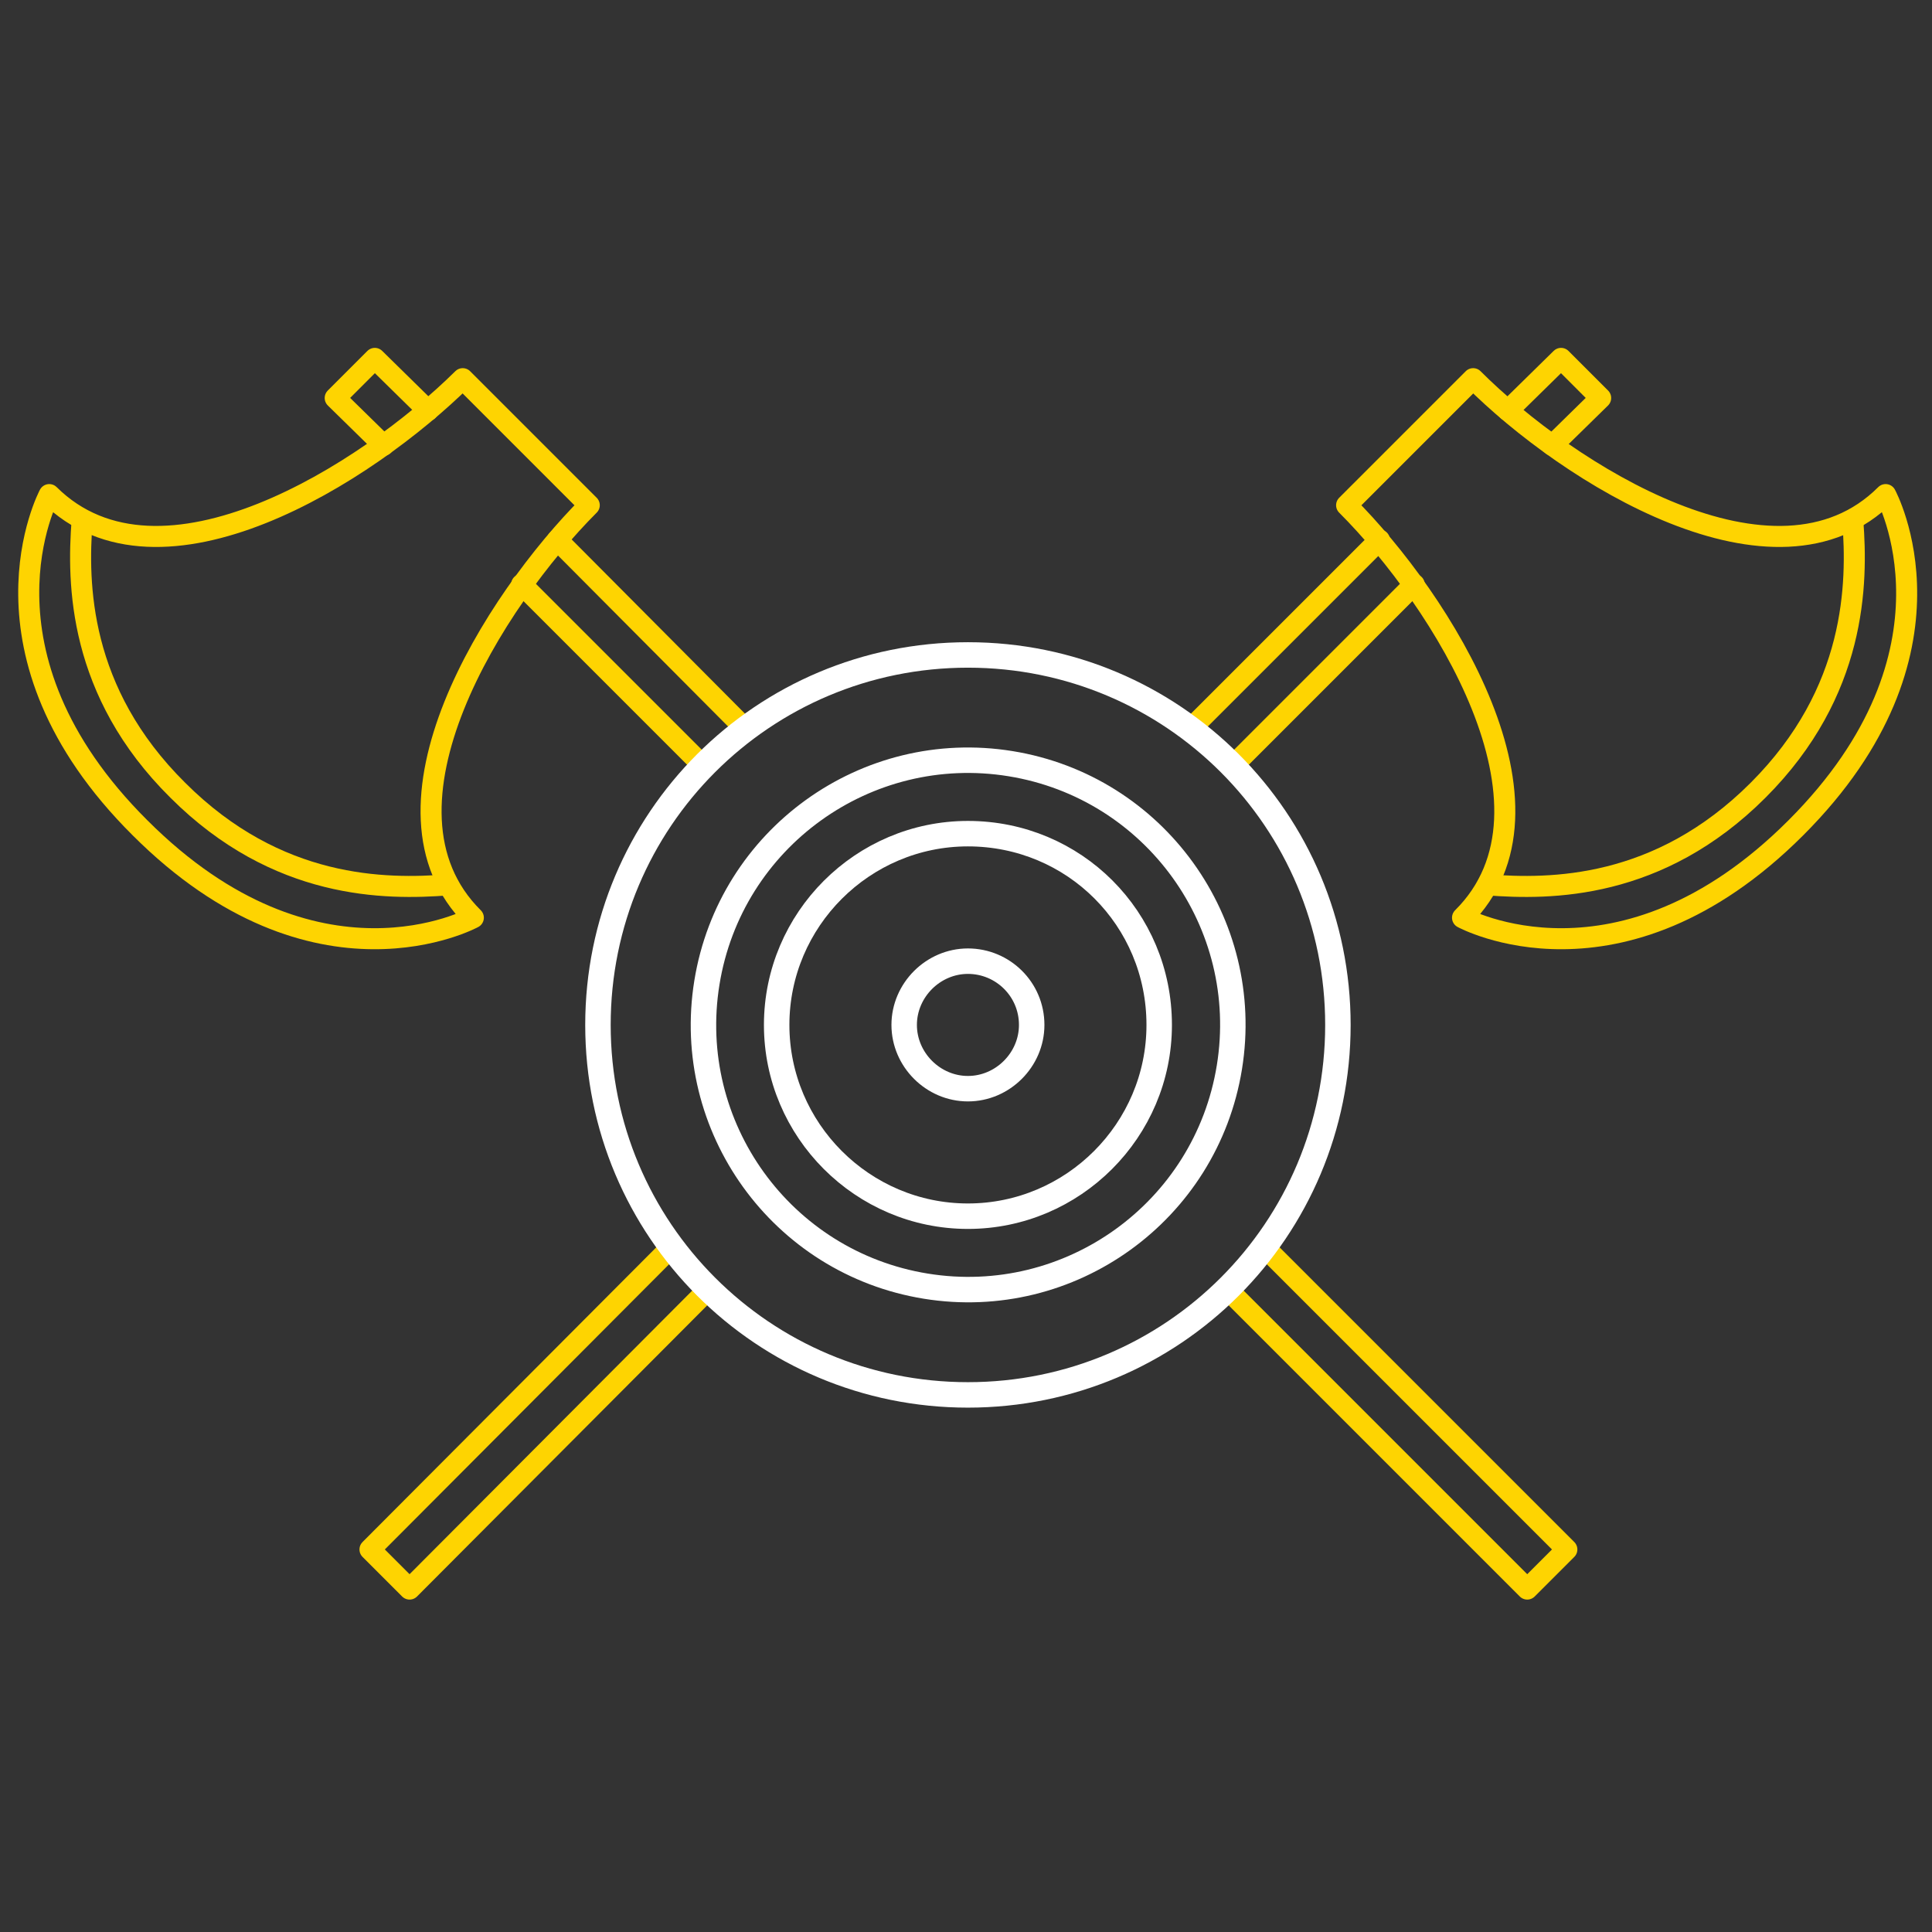
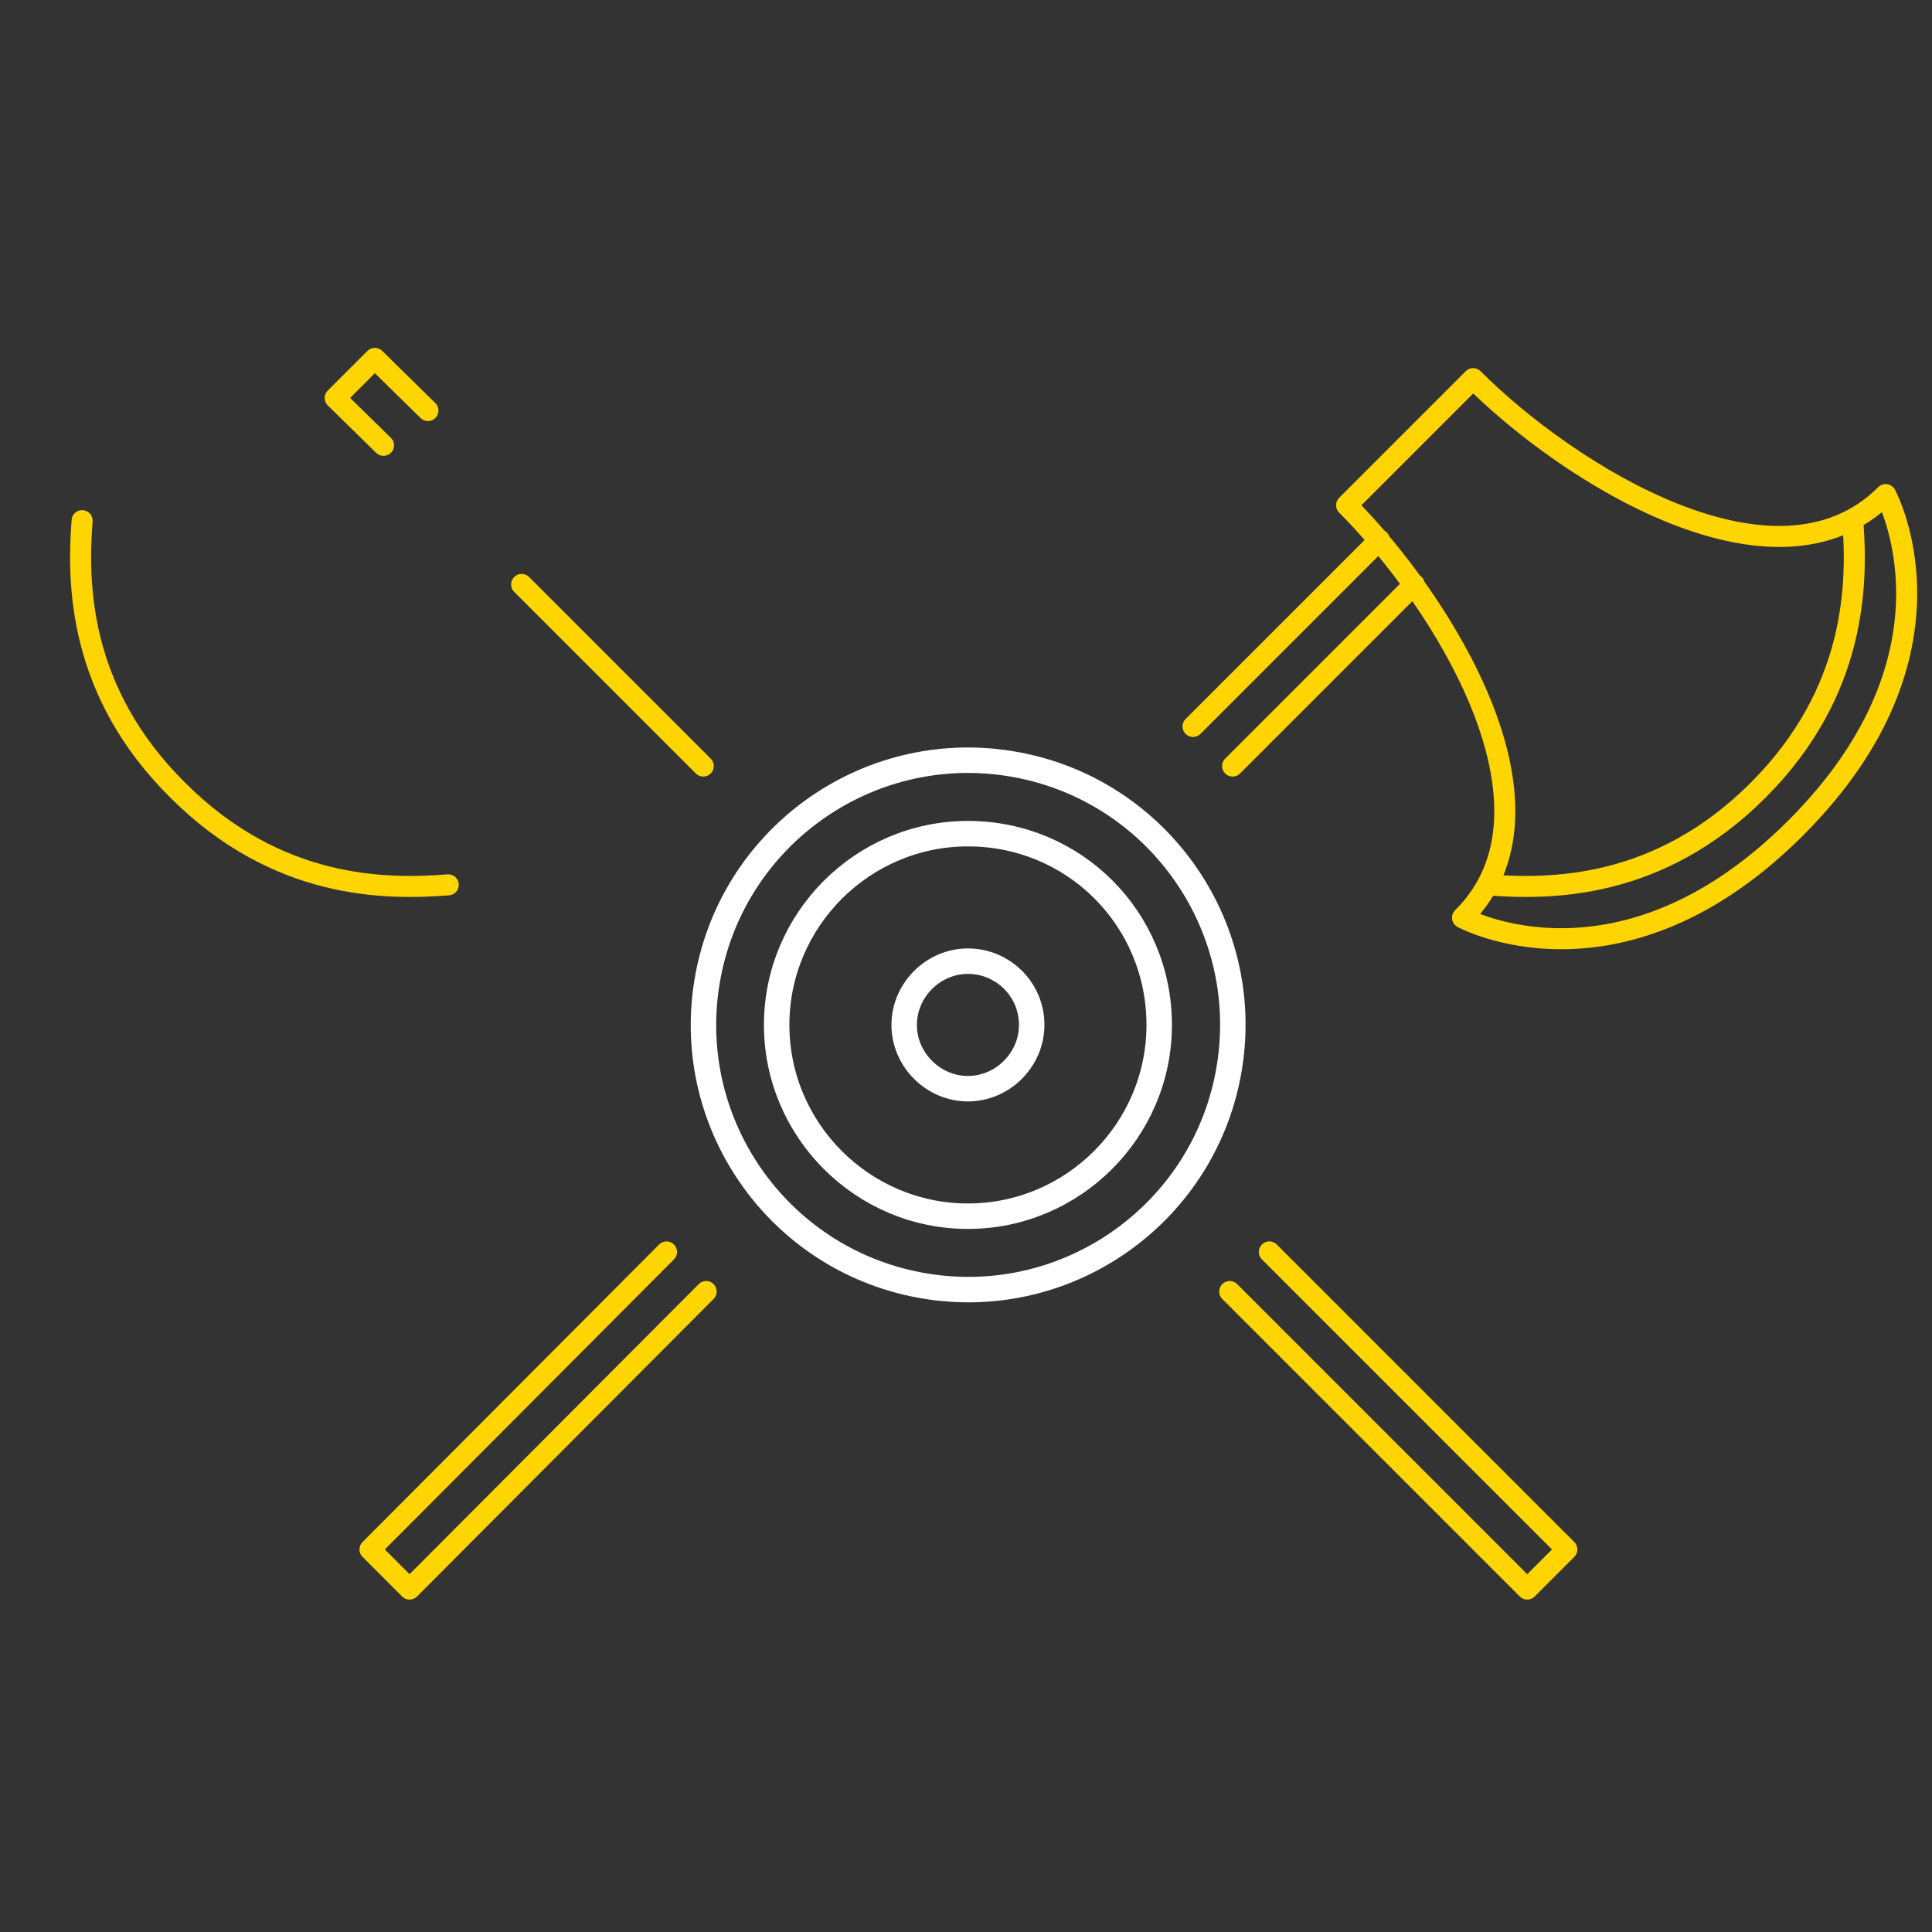
<svg xmlns="http://www.w3.org/2000/svg" version="1.1" x="0px" y="0px" viewBox="0 0 200 200" style="enable-background:new 0 0 200 200;" xml:space="preserve">
  <rect x="0" y="0" width="200" height="200" fill="#333333" stroke="none" />
  <style type="text/css">
	.st0{fill:none;stroke:#FED401;stroke-width:2.781;stroke-linecap:round;stroke-linejoin:round;stroke-miterlimit:10;}
	.st1{fill:none;stroke:#FFFFFF;stroke-width:2.781;stroke-linecap:round;stroke-linejoin:round;stroke-miterlimit:10;}
	.st2{fill:none;stroke:#000000;stroke-width:4;stroke-linecap:round;stroke-linejoin:round;stroke-miterlimit:10;}
	.st3{fill:none;stroke:#FED401;stroke-width:2.177;stroke-linecap:round;stroke-linejoin:round;stroke-miterlimit:10;}
	.st4{fill:none;stroke:#FFFFFF;stroke-width:2.636;stroke-linecap:round;stroke-linejoin:round;stroke-miterlimit:10;}
	.st5{fill:none;stroke:#FFFFFF;stroke-width:2.601;stroke-linecap:round;stroke-linejoin:round;stroke-miterlimit:10;}
	.st6{fill:none;stroke:#FED401;stroke-width:2.601;stroke-linecap:round;stroke-linejoin:round;stroke-miterlimit:10;}
</style>
  <g id="background">
</g>
  <g id="icons">
    <g>
      <g>
        <g>
-           <path class="st3" d="M61,52.3c-9.8,9.8-23.5,31.3-12,42.7c0,0-16.3,8.9-34.5-9.3C-3.7,67.6,5.1,51.2,5.1,51.2      C16.6,62.6,38,49,47.9,39.2L61,52.3z" />
          <path class="st3" d="M46.4,91.6c-6.5,0.5-17.7,0.5-28-9.8C8.1,71.6,8,60.4,8.5,53.9" />
-           <line class="st3" x1="76.9" y1="75.2" x2="57.7" y2="55.9" />
          <polyline class="st3" points="127.3,133.7 158.1,164.5 162.2,160.4 131.4,129.6     " />
          <line class="st3" x1="54" y1="60.5" x2="72.8" y2="79.3" />
          <polyline class="st3" points="44.3,42.5 38.8,37.1 34.7,41.2 39.7,46.1     " />
        </g>
        <g>
          <g>
            <path class="st3" d="M139.4,52.3c9.8,9.8,23.5,31.3,12,42.7c0,0,16.3,8.9,34.5-9.3c18.2-18.2,9.3-34.5,9.3-34.5       c-11.4,11.4-32.9-2.2-42.7-12L139.4,52.3z" />
            <path class="st3" d="M154,91.6c6.5,0.5,17.7,0.5,28-9.8c10.2-10.2,10.3-21.4,9.8-27.9" />
            <line class="st3" x1="123.5" y1="75.2" x2="142.8" y2="55.9" />
            <polyline class="st3" points="73.1,133.7 42.4,164.5 38.3,160.4 69,129.6      " />
            <line class="st3" x1="146.4" y1="60.5" x2="127.6" y2="79.3" />
-             <polyline class="st3" points="156.1,42.5 161.6,37.1 165.7,41.2 160.7,46.1      " />
          </g>
        </g>
      </g>
      <g>
-         <path class="st4" d="M138.5,106.1c0,21.2-17.1,38.3-38.3,38.3c-21.2,0-38.3-17.1-38.3-38.3c0-21.2,17.1-38.3,38.3-38.3     C121.4,67.8,138.5,84.9,138.5,106.1z" />
        <ellipse transform="matrix(0.16 -0.987 0.987 0.16 -20.53 188.02)" class="st4" cx="100.2" cy="106.1" rx="27.4" ry="27.4" />
        <path class="st4" d="M120,106.1c0,10.9-8.9,19.8-19.8,19.8c-10.9,0-19.8-8.9-19.8-19.8c0-10.9,8.9-19.8,19.8-19.8     C111.2,86.3,120,95.1,120,106.1z" />
-         <path class="st4" d="M106.8,106.1c0,3.6-3,6.6-6.6,6.6s-6.6-3-6.6-6.6c0-3.6,3-6.6,6.6-6.6S106.8,102.4,106.8,106.1z" />
+         <path class="st4" d="M106.8,106.1c0,3.6-3,6.6-6.6,6.6s-6.6-3-6.6-6.6c0-3.6,3-6.6,6.6-6.6S106.8,102.4,106.8,106.1" />
      </g>
    </g>
  </g>
</svg>